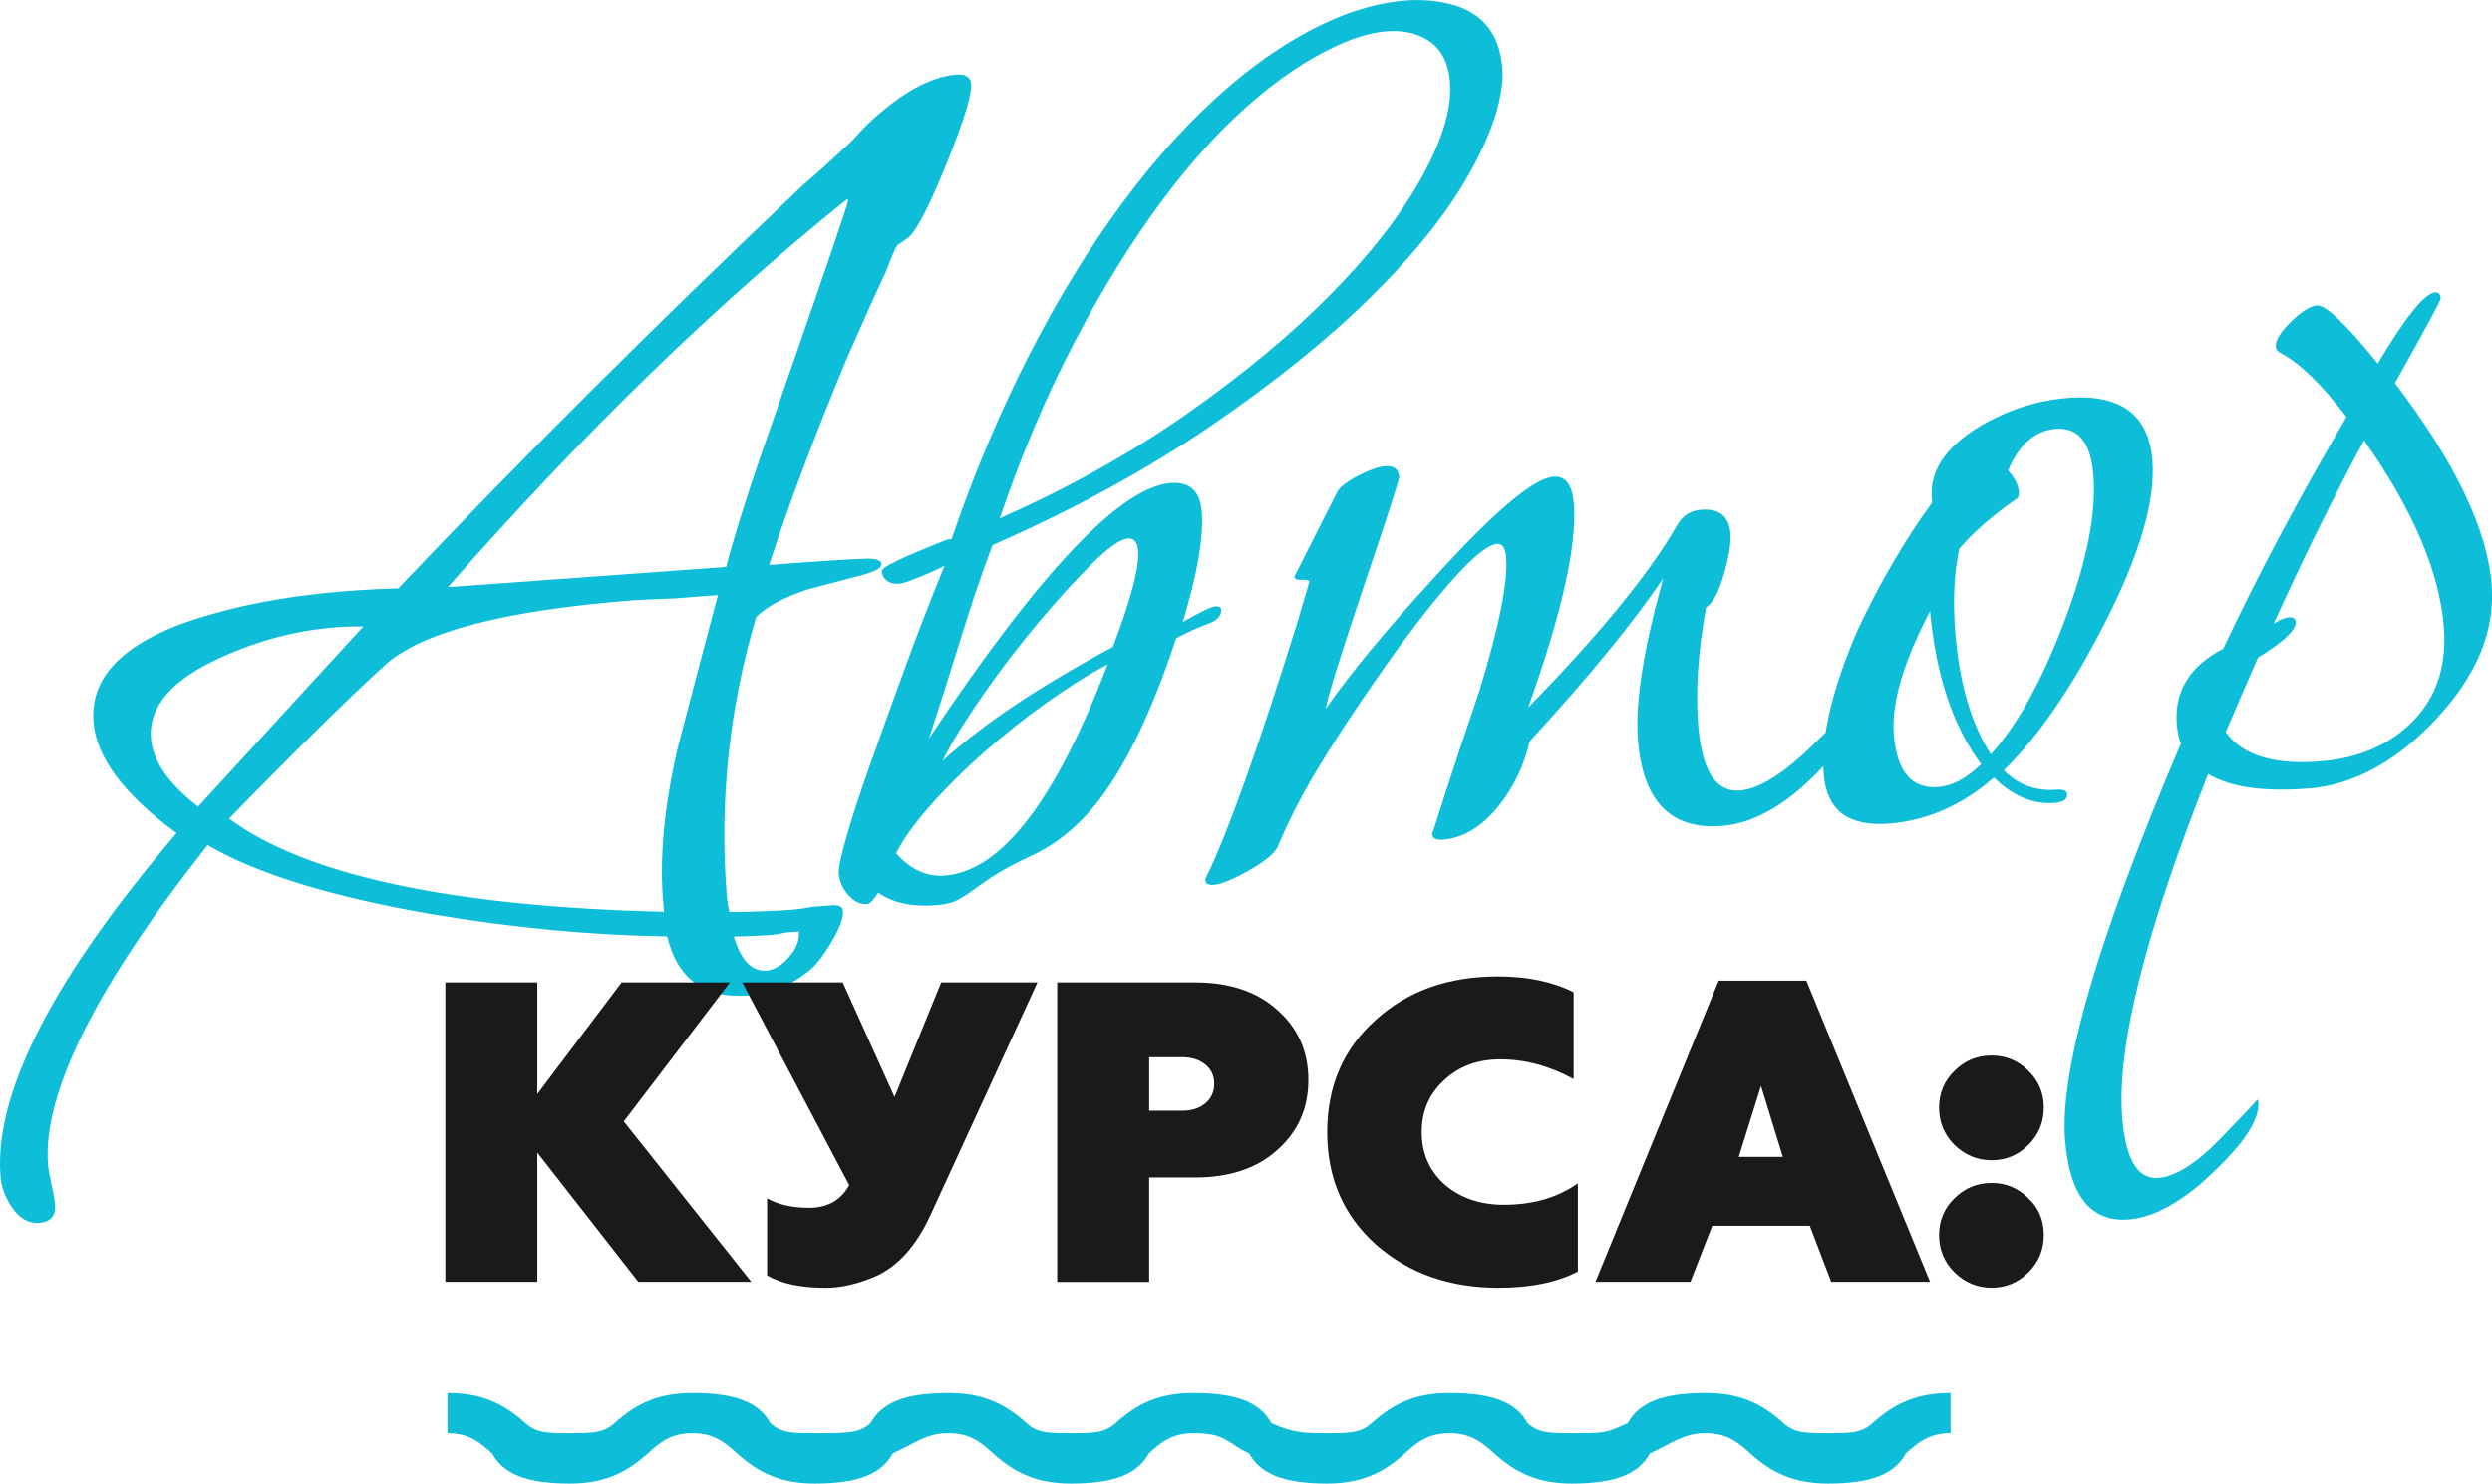
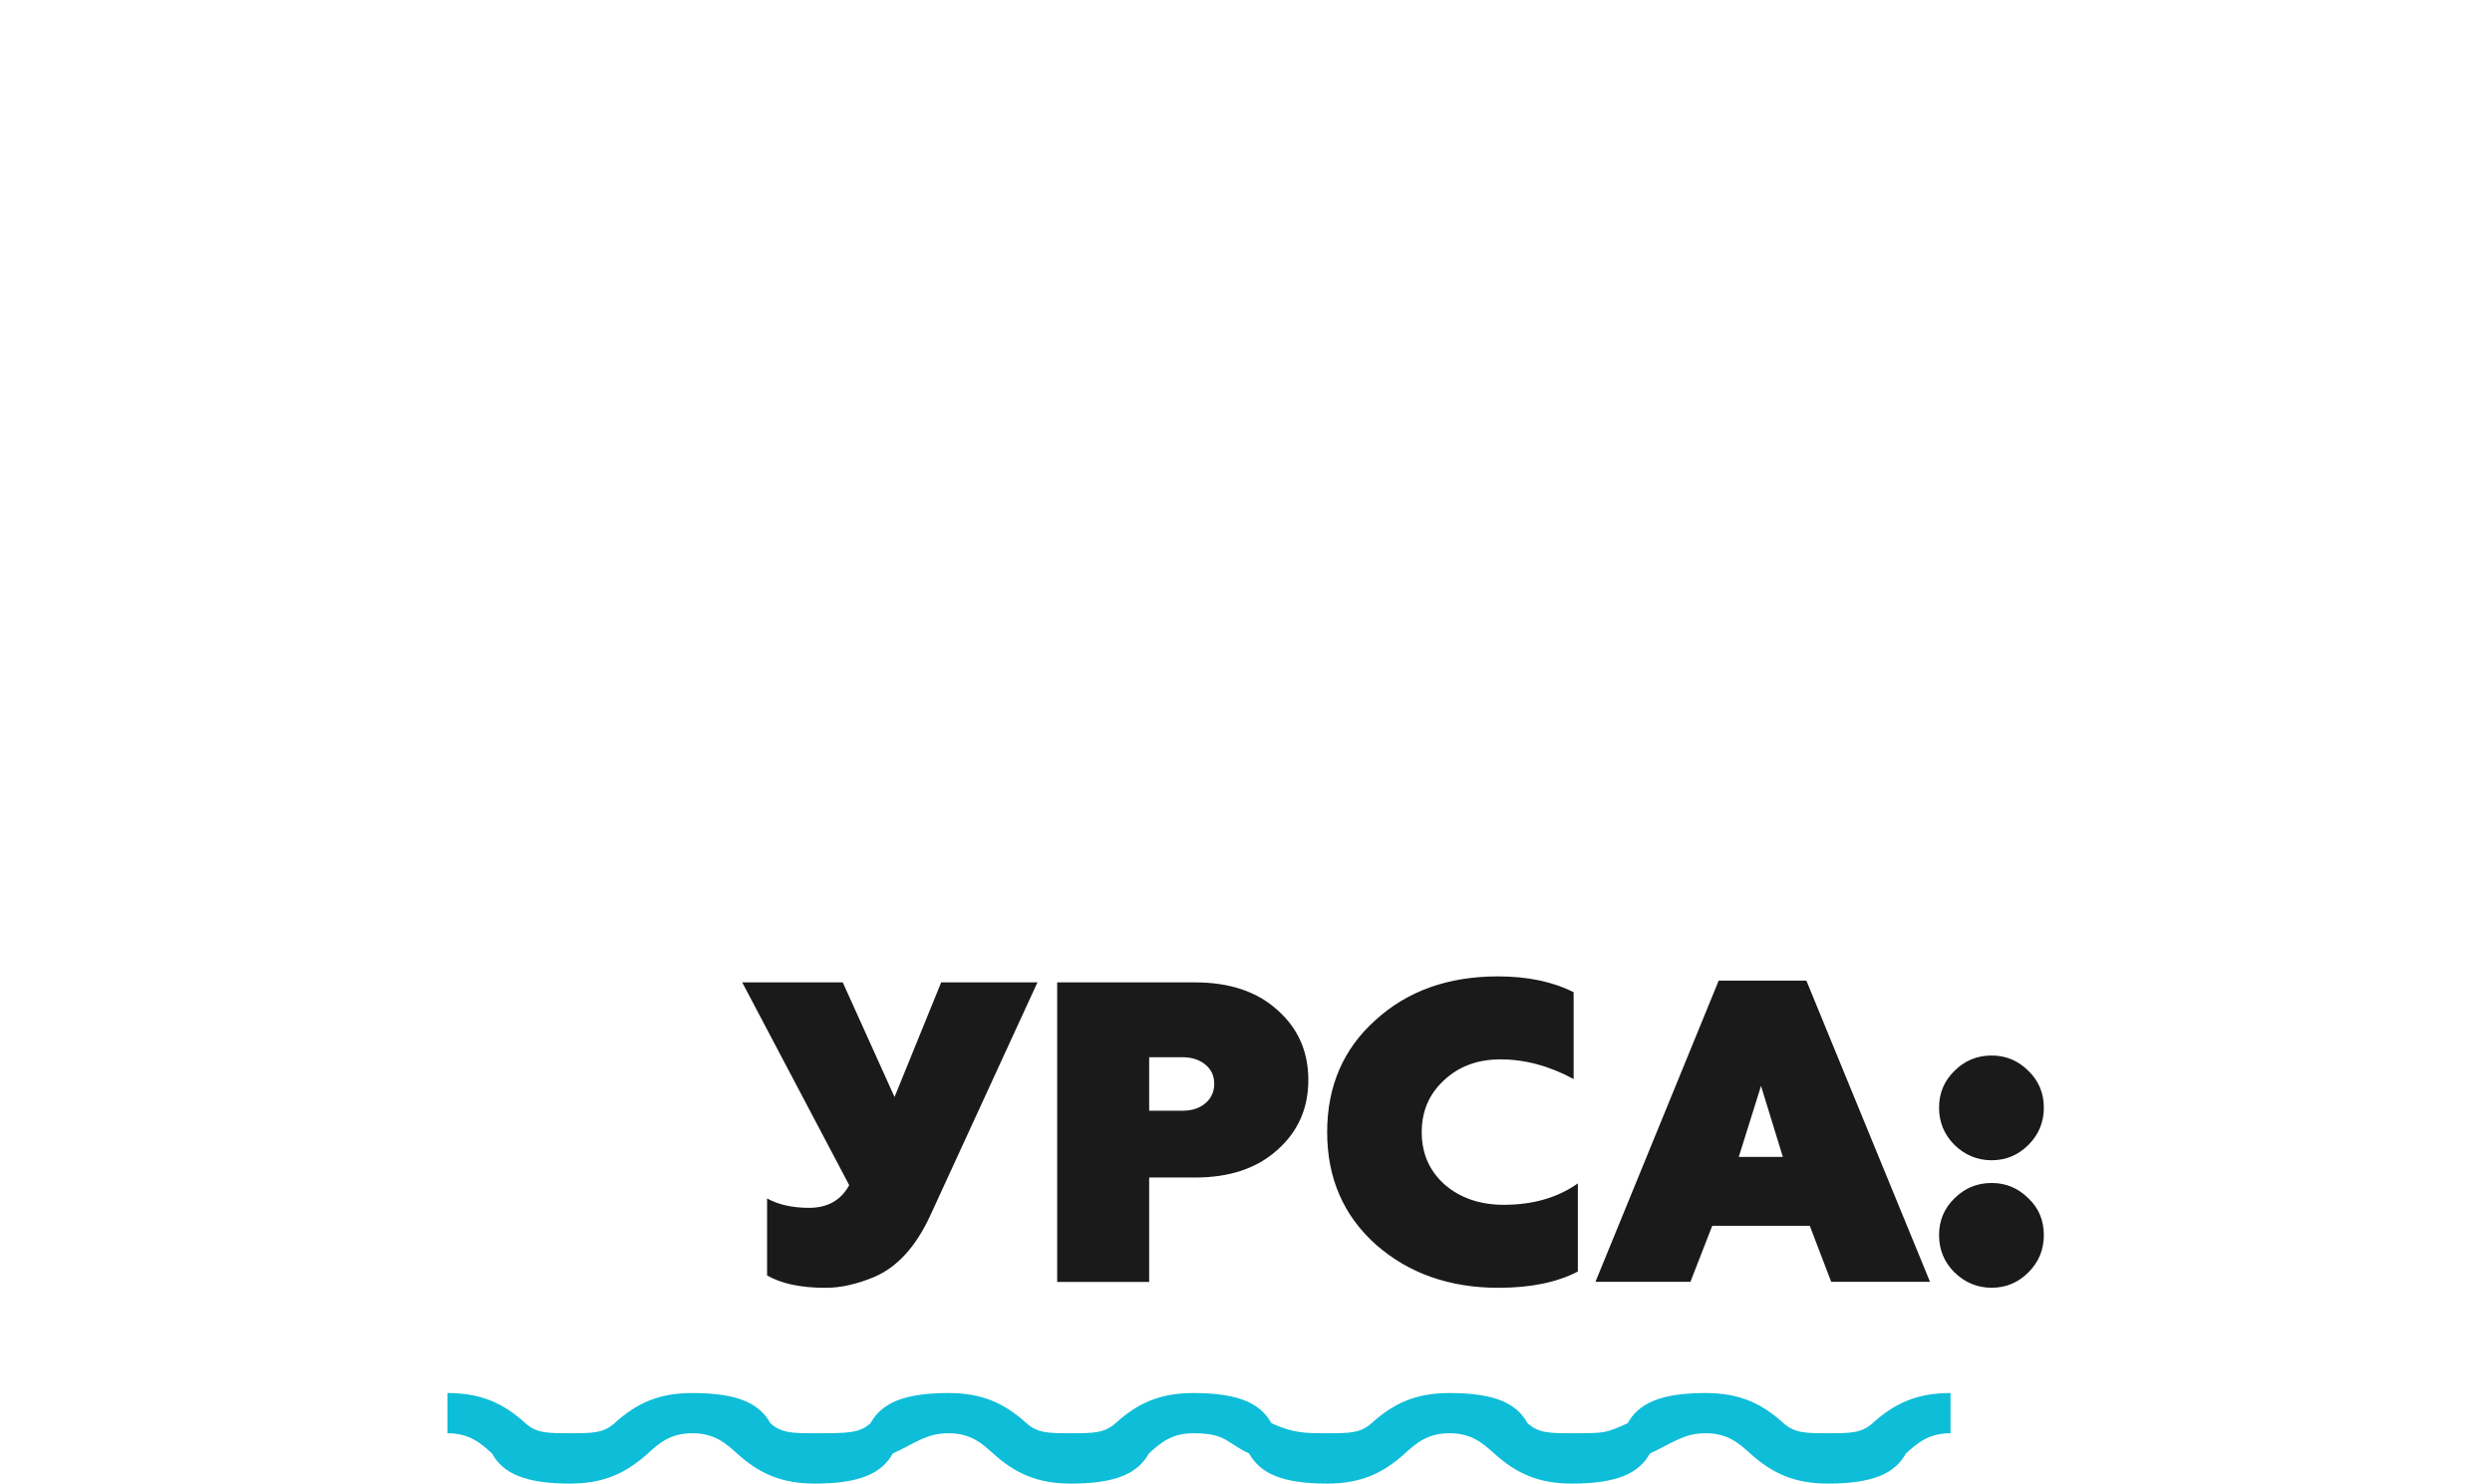
<svg xmlns="http://www.w3.org/2000/svg" xml:space="preserve" width="73.968mm" height="44.042mm" style="shape-rendering:geometricPrecision; text-rendering:geometricPrecision; image-rendering:optimizeQuality; fill-rule:evenodd; clip-rule:evenodd" viewBox="0 0 607.47 361.7">
  <defs>
    <style type="text/css">  .fil2 {fill:#0EBDD8} .fil0 {fill:#0EBDD8;fill-rule:nonzero} .fil1 {fill:#1A1A1A;fill-rule:nonzero}  </style>
  </defs>
  <g id="Слой_x0020_1">
-     <path class="fil0" d="M187.49 137.76c12.46,-0.96 20.5,-1.48 24.11,-1.55 2.13,0.05 3.23,0.49 3.29,1.34 0.07,0.85 -1.36,1.7 -4.26,2.56 -4.58,1.2 -9.16,2.41 -13.75,3.61 -5.8,1.94 -9.98,4.17 -12.55,6.71 -6.57,22.18 -8.97,44.68 -7.21,67.5 0.11,1.48 0.33,2.95 0.66,4.41 5.74,-0.02 10.93,-0.21 15.58,-0.57 1.06,-0.08 2.63,-0.31 4.73,-0.69 2.11,-0.16 3.7,-0.29 4.75,-0.37 1.69,-0.13 2.58,0.33 2.66,1.39 0.13,1.69 -0.84,4.26 -2.91,7.72 -2.07,3.45 -3.91,5.77 -5.52,6.96 -4.4,3.53 -9.24,5.5 -14.52,5.91 -10.77,0.83 -17.41,-3.96 -19.92,-14.4 -18.51,-0.27 -37.67,-2.08 -57.48,-5.43 -24.56,-4.26 -42.74,-9.87 -54.54,-16.82 -27.28,34.63 -40.25,60.6 -38.91,77.92 0.08,1.06 0.37,2.68 0.86,4.87 0.49,2.19 0.77,3.82 0.85,4.88 0.21,2.75 -1.05,4.23 -3.8,4.44 -2.53,0.2 -4.7,-0.96 -6.49,-3.48 -1.79,-2.52 -2.79,-5.15 -3,-7.9 -1.57,-20.28 12.74,-48.16 42.93,-83.65 -12.84,-9.42 -19.6,-18.46 -20.27,-27.12 -0.93,-12.04 9.01,-20.89 29.82,-26.53 12.69,-3.53 27.52,-5.53 44.48,-5.99 30.45,-32.11 63.4,-64.94 98.84,-98.5 2.79,-2.34 6.77,-5.94 11.91,-10.8 0.78,-0.91 1.96,-2.17 3.53,-3.78 8.12,-7.64 15.35,-11.71 21.69,-12.2 2.32,-0.18 3.55,0.58 3.68,2.27 0.2,2.54 -1.71,8.79 -5.72,18.77 -4.01,9.98 -7.09,16.12 -9.25,18.41 -0.6,0.47 -1.61,1.19 -3.02,2.15 -0.39,0.46 -1.29,2.54 -2.7,6.27 -2.19,4.63 -5.37,11.68 -9.52,21.14 -7.89,18.89 -14.23,35.74 -19.04,50.56zm18.92 -89.13c-32.21,25.87 -64.62,57.39 -97.24,94.55l67.83 -4.93c1.8,-6.94 4.61,-15.98 8.42,-27.11 14.26,-40.84 21.37,-61.58 21.32,-62.22 -0.02,-0.21 -0.13,-0.31 -0.34,-0.29zm-27.53 179.69c1.73,5.82 4.38,8.59 7.97,8.31 1.9,-0.15 3.73,-1.25 5.48,-3.29 1.75,-2.05 2.56,-4.02 2.41,-5.92l-0.02 -0.32c-0.85,0.06 -1.9,0.15 -3.17,0.24 -1.46,0.33 -2.51,0.51 -3.14,0.56 -2.96,0.23 -6.13,0.37 -9.53,0.42zm-3.89 -83.22c-2.53,0.2 -6.02,0.47 -10.46,0.81 -5.3,0.2 -8.68,0.35 -10.16,0.47 -31.48,2.44 -51.68,7.72 -60.61,15.85 -8.93,8.13 -21.57,20.58 -37.91,37.36 18.71,13.85 54.04,21.42 106,22.71l-0.12 -1.58c-1.06,-10.97 0.08,-23.7 3.42,-38.2 3.28,-12.58 6.56,-25.05 9.85,-37.42zm-86.43 7.65c-2.13,-0.05 -4.36,0.02 -6.68,0.2 -9.51,0.74 -18.78,3.15 -27.81,7.25 -12.12,5.4 -17.88,12.01 -17.27,19.83 0.42,5.49 4.25,11.04 11.49,16.64 9.01,-9.84 22.44,-24.48 40.27,-43.92zm188.88 -18.45c-0.16,-2.11 -0.98,-3.11 -2.46,-3 -1.9,0.15 -4.87,2.24 -8.92,6.27 -4.04,4.03 -8.4,8.83 -13.07,14.4 -4.67,5.57 -9.16,11.44 -13.46,17.62 -4.3,6.18 -7.56,11.48 -9.77,15.9 5.17,-4.65 11.18,-9.26 18.06,-13.83 6.87,-4.57 14.69,-9.21 23.47,-13.93 4.41,-11.6 6.47,-19.41 6.15,-23.43zm-7.42 27.67c-4.7,2.49 -9.71,5.64 -15.05,9.45 -5.34,3.81 -10.44,7.88 -15.31,12.18 -4.87,4.31 -9.21,8.63 -13.02,12.96 -3.81,4.33 -6.54,8.16 -8.2,11.47 3.5,3.98 7.46,5.8 11.9,5.45 13.73,-1.06 26.96,-18.24 39.68,-51.53zm-39.79 -24.01c-2.45,1.25 -5.13,2.42 -8.02,3.49 -2.47,1.04 -4.32,1.18 -5.55,0.43 -1.23,-0.75 -1.78,-1.67 -1.65,-2.74 -0.07,-0.85 5.26,-3.38 15.99,-7.61l0.95 -0.07c5.37,-15.72 11.61,-30.54 18.71,-44.48 7.1,-13.94 14.79,-26.49 23.06,-37.65 8.27,-11.16 17,-20.65 26.16,-28.48 9.17,-7.83 18.5,-13.6 27.99,-17.31 10.33,-3.78 19.26,-4.52 26.76,-2.23 7.51,2.29 11.4,7.88 11.66,16.79 -0.11,6.81 -2.88,14.99 -8.3,24.55 -5.42,9.56 -13.42,19.53 -23.98,29.91 -10.56,10.38 -23.57,20.84 -39.01,31.39 -15.44,10.55 -33.13,20.2 -53.06,28.97 -2.65,7 -5.24,14.64 -7.79,22.92 -2.55,8.27 -5.11,16.33 -7.69,24.19 27.04,-40.56 46.68,-61.31 58.93,-62.26 4.65,-0.36 7.17,1.99 7.56,7.06 0.47,6.13 -1.07,15.07 -4.62,26.82 4.27,-2.46 6.94,-3.73 7.99,-3.81 0.84,-0.07 1.29,0.22 1.34,0.85 0.11,1.48 -0.96,2.62 -3.24,3.44 -2.27,0.81 -4.84,1.97 -7.7,3.46 -4.64,14.17 -9.75,25.67 -15.34,34.5 -5.59,8.83 -12.28,15.03 -20.08,18.61 -4.31,2.03 -7.52,3.77 -9.64,5.21 -2.12,1.44 -3.83,2.63 -5.14,3.59 -1.31,0.95 -2.53,1.68 -3.65,2.2 -1.13,0.51 -2.75,0.85 -4.86,1.01 -5.7,0.44 -10.35,-0.58 -13.94,-3.06 -1.14,1.79 -2.02,2.71 -2.66,2.76 -1.69,0.13 -3.23,-0.6 -4.63,-2.19 -1.4,-1.59 -2.17,-3.34 -2.32,-5.24 -0.1,-1.27 0.52,-4.24 1.86,-8.91 1.34,-4.67 3.23,-10.45 5.67,-17.33 2.44,-6.88 5.2,-14.53 8.26,-22.95 3.07,-8.42 6.39,-17.02 9.96,-25.79zm13.45 -11.56c16.85,-7.47 32.08,-15.98 45.68,-25.53 13.61,-9.55 25.19,-19.16 34.75,-28.83 9.56,-9.67 16.86,-18.94 21.91,-27.84 5.05,-8.89 7.55,-16.42 7.5,-22.58 -0.07,-6.37 -2.41,-10.6 -7.04,-12.68 -4.62,-2.09 -10.45,-1.79 -17.46,0.87 -7.43,2.91 -15.03,7.65 -22.81,14.2 -7.78,6.55 -15.38,14.79 -22.79,24.72 -7.41,9.92 -14.55,21.42 -21.4,34.49 -6.85,13.07 -12.96,27.46 -18.33,43.18zm209.07 44.7c0.42,-0.03 0.65,0.16 0.68,0.58 0.08,1.06 -0.44,2.58 -1.56,4.58 -3.15,5.98 -7.62,11.43 -13.4,16.34 -6.38,5.38 -12.64,8.31 -18.76,8.78 -12.46,0.96 -19.28,-6.05 -20.44,-21.05 -0.7,-9.08 1.36,-22.21 6.2,-39.37 -7.24,10.76 -18.12,24.04 -32.62,39.82 -1.26,5.62 -3.63,10.69 -7.11,15.21 -4.25,5.43 -8.92,8.34 -13.99,8.73 -1.69,0.13 -2.58,-0.33 -2.66,-1.39 -0.02,-0.21 0.07,-0.43 0.27,-0.66 3.59,-11.33 7.29,-22.56 11.1,-33.69 4.93,-15.9 7.16,-26.91 6.69,-33.03 -0.18,-2.32 -0.9,-3.44 -2.17,-3.34 -3.8,0.29 -11.86,8.78 -24.17,25.46 -9.01,12.6 -16.05,23.24 -21.12,31.92 -3,5.12 -5.67,10.43 -8.01,15.92 -0.5,1.74 -2.79,3.78 -6.86,6.11 -4.07,2.33 -7.05,3.57 -8.96,3.72 -1.48,0.11 -2.15,-0.36 -2.02,-1.44 5.33,-10.83 12.84,-31.81 22.54,-62.95l2.77 -9.46c-0.03,-0.42 -0.63,-0.59 -1.79,-0.5 -1.16,0.09 -1.77,-0.18 -1.82,-0.82l10.23 -20.24c0.54,-1.32 2.23,-2.72 5.09,-4.22 2.86,-1.5 5.13,-2.31 6.82,-2.44 2.11,-0.16 3.24,0.7 3.39,2.61 0.05,0.63 -2.69,9.13 -8.23,25.5 -5.87,17.46 -9.11,27.8 -9.71,31.04 6.32,-8.99 15.16,-19.66 26.53,-32.02 14.49,-16 24.16,-24.18 29.02,-24.56 2.96,-0.23 4.62,1.98 4.98,6.63 0.79,10.14 -2.93,26.68 -11.14,49.63 17.53,-17.93 29.66,-32.79 36.39,-44.58 1.31,-2.23 3.24,-3.44 5.78,-3.63 4.44,-0.34 6.82,1.6 7.14,5.82 0.18,2.32 -0.36,5.66 -1.62,10.01 -1.26,4.35 -2.7,7.01 -4.32,7.99 -1.94,10.56 -2.59,20.07 -1.94,28.52 0.87,11.2 4.26,16.56 10.17,16.11 4.65,-0.36 10.58,-4.06 17.79,-11.1 7.21,-7.04 10.82,-10.56 10.82,-10.56zm51.32 -74.1c12.89,-1 19.76,4.1 20.63,15.3 0.77,9.93 -3.19,23.3 -11.87,40.13 -7.94,15.49 -16.06,27.28 -24.36,35.36 3.46,3.56 7.73,5.14 12.8,4.75 1.69,-0.13 2.57,0.23 2.63,1.07 0.1,1.27 -0.91,1.98 -3.02,2.15 -5.28,0.41 -10.22,-1.65 -14.82,-6.18 -7.77,6.76 -16.29,10.51 -25.59,11.23 -9.93,0.77 -15.24,-3.28 -15.92,-12.16 -0.69,-8.87 2.03,-20.45 8.15,-34.74 5.47,-11.69 11.57,-22.15 18.29,-31.38l-0.05 -0.63c-0.73,-6.74 3.06,-12.67 11.37,-17.78 6.9,-4.15 14.16,-6.52 21.76,-7.1zm6.25 18.96c-0.62,-8.03 -3.68,-11.83 -9.17,-11.4 -5.07,0.39 -8.95,3.77 -11.65,10.15 1.63,1.79 2.5,3.52 2.64,5.22 0.07,0.85 -0.11,1.39 -0.51,1.63 -5.85,4.07 -10.53,8.15 -14.03,12.24 -1.25,5.83 -1.58,12.55 -0.99,20.16 0.96,12.46 3.86,22.44 8.69,29.93 6.46,-7.09 12.43,-17.86 17.9,-32.31 5.47,-14.45 7.84,-26.32 7.12,-35.62zm-27.39 70.34c-6.88,-9.24 -11.03,-21.67 -12.45,-37.29 -6.48,12.4 -9.42,22.41 -8.83,30.01 0.7,9.08 4.33,13.37 10.88,12.87 3.38,-0.26 6.85,-2.12 10.4,-5.59zm79.52 5.96c-10.77,0.83 -18.83,-0.35 -24.18,-3.55 -15.29,38.59 -22.27,66.43 -20.95,83.55 0.8,10.35 3.74,15.33 8.81,14.94 4.22,-0.33 9.34,-3.59 15.34,-9.79 6,-6.2 8.9,-9.3 8.68,-9.28 0.21,-0.02 0.33,0.19 0.37,0.61 0.36,4.65 -4.33,11.28 -14.08,19.9 -6.38,5.38 -12.22,8.28 -17.5,8.69 -9.3,0.72 -14.47,-5.79 -15.54,-19.52 -1.32,-17.11 8.08,-49.29 28.23,-96.54 -0.54,-1.45 -0.87,-3.01 -1,-4.7 -0.62,-8.03 3.15,-14.16 11.33,-18.41 8.39,-17.86 18.41,-36.7 30.05,-56.52 -6.15,-8.02 -11.54,-13.24 -16.19,-15.64 -0.67,-0.37 -1.02,-0.88 -1.07,-1.51 -0.11,-1.48 1.11,-3.49 3.68,-6.02 2.57,-2.54 4.7,-3.87 6.39,-4 2.11,-0.16 7.05,4.55 14.8,14.16 6.77,-11.36 11.42,-17.14 13.96,-17.34 0.84,-0.07 1.31,0.43 1.39,1.49 0.03,0.42 -3.68,7.3 -11.15,20.63 14.67,19.27 22.52,35.66 23.57,49.18 0.87,11.2 -3.61,22.06 -13.42,32.6 -9.81,10.54 -20.31,16.24 -31.51,17.1zm33.3 -39.24c-1.05,-13.52 -7.54,-28.74 -19.47,-45.67 -7.61,14.19 -14.96,29.1 -22.04,44.74 1.41,-0.96 2.65,-1.48 3.7,-1.56 1.06,-0.08 1.62,0.3 1.68,1.14 0.15,1.9 -2.92,4.8 -9.21,8.68 -2.71,6.16 -5.32,12.21 -7.84,18.14 4.05,5.64 11.67,8.02 22.87,7.15 9.51,-0.74 17.11,-4.03 22.82,-9.9 5.71,-5.86 8.2,-13.44 7.48,-22.73z" />
-     <path class="fil1" d="M130.98 312.52l-22.42 0 0 -73.01 22.42 0 0 27.22 20.55 -27.22 26.39 0 -25.87 33.9 31.08 39.11 -27.54 0 -24.61 -31.5 0 31.5zm70.3 1.46c-6.05,0 -10.81,-1.01 -14.29,-3.02l0 -18.77c2.78,1.53 6.19,2.29 10.22,2.29 4.52,0 7.79,-1.84 9.8,-5.53l-26.08 -49.44 24.51 0 12.62 27.95 11.37 -27.95 23.47 0 -26.08 56.74c-3.48,7.58 -8,12.59 -13.56,15.02 -4.31,1.81 -8.31,2.71 -11.99,2.71zm56.43 -74.47l33.58 0c8.41,0 15.09,2.22 20.03,6.68 5.08,4.45 7.61,10.15 7.61,17.11 0,6.95 -2.54,12.65 -7.61,17.11 -4.94,4.45 -11.61,6.68 -20.03,6.68l-11.16 0 0 25.45 -22.42 0 0 -73.01zm22.42 31.29l8.14 0c2.29,0 4.15,-0.61 5.58,-1.83 1.42,-1.22 2.14,-2.8 2.14,-4.75 0,-1.95 -0.73,-3.51 -2.19,-4.69 -1.46,-1.18 -3.3,-1.77 -5.53,-1.77l-8.14 0 0 13.04zm85.21 43.18c-11.96,0 -21.94,-3.51 -29.93,-10.53 -7.93,-7.09 -11.89,-16.24 -11.89,-27.43 0,-11.19 3.93,-20.3 11.79,-27.33 7.79,-7.09 17.73,-10.64 29.83,-10.64 7.23,0 13.38,1.29 18.46,3.86l0 21.17c-5.91,-3.2 -11.86,-4.8 -17.84,-4.8 -5.56,0 -10.15,1.7 -13.77,5.11 -3.62,3.34 -5.42,7.54 -5.42,12.62 0,5.22 1.88,9.49 5.63,12.83 3.82,3.27 8.62,4.9 14.39,4.9 7.09,0 13.11,-1.74 18.04,-5.22l0 21.49c-5.08,2.64 -11.51,3.96 -19.3,3.96zm46.73 -1.46l-23.15 0 30.04 -73.43 21.38 0 30.14 73.43 -24.09 0 -5.22 -13.66 -23.78 0 -5.32 13.66zm17.21 -47.77l-5.42 17.31 10.74 0 -5.32 -17.31zm56.22 -7.41c3.48,0 6.47,1.25 8.97,3.75 2.5,2.43 3.75,5.42 3.75,8.97 0,3.55 -1.25,6.57 -3.75,9.07 -2.5,2.5 -5.49,3.75 -8.97,3.75 -3.48,0 -6.5,-1.25 -9.07,-3.75 -2.5,-2.5 -3.75,-5.53 -3.75,-9.07 0,-3.55 1.25,-6.54 3.75,-8.97 2.5,-2.5 5.53,-3.75 9.07,-3.75zm0 31.08c3.48,0 6.47,1.25 8.97,3.75 2.5,2.36 3.75,5.35 3.75,8.97 0,3.55 -1.25,6.57 -3.75,9.07 -2.5,2.5 -5.49,3.75 -8.97,3.75 -3.48,0 -6.5,-1.25 -9.07,-3.75 -2.5,-2.5 -3.75,-5.53 -3.75,-9.07 0,-3.55 1.25,-6.54 3.75,-8.97 2.5,-2.5 5.53,-3.75 9.07,-3.75z" />
+     <path class="fil1" d="M130.98 312.52zm70.3 1.46c-6.05,0 -10.81,-1.01 -14.29,-3.02l0 -18.77c2.78,1.53 6.19,2.29 10.22,2.29 4.52,0 7.79,-1.84 9.8,-5.53l-26.08 -49.44 24.51 0 12.62 27.95 11.37 -27.95 23.47 0 -26.08 56.74c-3.48,7.58 -8,12.59 -13.56,15.02 -4.31,1.81 -8.31,2.71 -11.99,2.71zm56.43 -74.47l33.58 0c8.41,0 15.09,2.22 20.03,6.68 5.08,4.45 7.61,10.15 7.61,17.11 0,6.95 -2.54,12.65 -7.61,17.11 -4.94,4.45 -11.61,6.68 -20.03,6.68l-11.16 0 0 25.45 -22.42 0 0 -73.01zm22.42 31.29l8.14 0c2.29,0 4.15,-0.61 5.58,-1.83 1.42,-1.22 2.14,-2.8 2.14,-4.75 0,-1.95 -0.73,-3.51 -2.19,-4.69 -1.46,-1.18 -3.3,-1.77 -5.53,-1.77l-8.14 0 0 13.04zm85.21 43.18c-11.96,0 -21.94,-3.51 -29.93,-10.53 -7.93,-7.09 -11.89,-16.24 -11.89,-27.43 0,-11.19 3.93,-20.3 11.79,-27.33 7.79,-7.09 17.73,-10.64 29.83,-10.64 7.23,0 13.38,1.29 18.46,3.86l0 21.17c-5.91,-3.2 -11.86,-4.8 -17.84,-4.8 -5.56,0 -10.15,1.7 -13.77,5.11 -3.62,3.34 -5.42,7.54 -5.42,12.62 0,5.22 1.88,9.49 5.63,12.83 3.82,3.27 8.62,4.9 14.39,4.9 7.09,0 13.11,-1.74 18.04,-5.22l0 21.49c-5.08,2.64 -11.51,3.96 -19.3,3.96zm46.73 -1.46l-23.15 0 30.04 -73.43 21.38 0 30.14 73.43 -24.09 0 -5.22 -13.66 -23.78 0 -5.32 13.66zm17.21 -47.77l-5.42 17.31 10.74 0 -5.32 -17.31zm56.22 -7.41c3.48,0 6.47,1.25 8.97,3.75 2.5,2.43 3.75,5.42 3.75,8.97 0,3.55 -1.25,6.57 -3.75,9.07 -2.5,2.5 -5.49,3.75 -8.97,3.75 -3.48,0 -6.5,-1.25 -9.07,-3.75 -2.5,-2.5 -3.75,-5.53 -3.75,-9.07 0,-3.55 1.25,-6.54 3.75,-8.97 2.5,-2.5 5.53,-3.75 9.07,-3.75zm0 31.08c3.48,0 6.47,1.25 8.97,3.75 2.5,2.36 3.75,5.35 3.75,8.97 0,3.55 -1.25,6.57 -3.75,9.07 -2.5,2.5 -5.49,3.75 -8.97,3.75 -3.48,0 -6.5,-1.25 -9.07,-3.75 -2.5,-2.5 -3.75,-5.53 -3.75,-9.07 0,-3.55 1.25,-6.54 3.75,-8.97 2.5,-2.5 5.53,-3.75 9.07,-3.75z" />
    <path class="fil2" d="M445.64 349.43c-5.42,0 -8.14,0 -10.87,-2.44 -5.42,-4.92 -10.84,-7.36 -18.98,-7.36 -10.87,0 -16.29,2.44 -19.02,7.36 -5.42,2.44 -5.42,2.44 -13.56,2.44 -5.42,0 -8.14,0 -10.84,-2.44 -2.73,-4.92 -8.14,-7.36 -19.02,-7.36 -8.15,0 -13.56,2.44 -19.02,7.36 -2.69,2.44 -5.42,2.44 -10.84,2.44 -5.42,0 -8.15,0 -13.56,-2.44 -2.73,-4.92 -8.14,-7.36 -19.02,-7.36 -8.15,0 -13.56,2.44 -18.98,7.36 -2.73,2.44 -5.45,2.44 -10.87,2.44 -5.42,0 -8.14,0 -10.83,-2.44 -5.45,-4.92 -10.87,-7.36 -19.02,-7.36 -10.87,0 -16.29,2.44 -19.02,7.36 -2.69,2.44 -5.42,2.44 -13.56,2.44 -5.42,0 -8.15,0 -10.84,-2.44 -2.73,-4.92 -8.14,-7.36 -19.02,-7.36 -8.15,0 -13.56,2.44 -18.98,7.36 -2.73,2.44 -5.45,2.44 -10.87,2.44 -5.42,0 -8.15,0 -10.84,-2.44 -5.45,-4.92 -10.87,-7.36 -19.02,-7.36 0,9.8 0,9.8 0,9.8 5.42,0 8.14,2.47 10.87,4.92 2.69,4.91 8.15,7.36 18.98,7.36 8.14,0 13.56,-2.44 19.02,-7.36 2.69,-2.44 5.42,-4.92 10.84,-4.92 5.42,0 8.14,2.47 10.87,4.92 5.42,4.91 10.84,7.36 18.98,7.36 10.87,0 16.29,-2.44 19.02,-7.36 5.42,-2.44 8.15,-4.92 13.56,-4.92 5.42,0 8.14,2.47 10.87,4.92 5.42,4.91 10.83,7.36 18.98,7.36 10.87,0 16.29,-2.44 19.02,-7.36 2.69,-2.44 5.42,-4.92 10.84,-4.92 8.14,0 8.14,2.47 13.56,4.92 2.73,4.91 8.14,7.36 19.02,7.36 8.14,0 13.56,-2.44 18.98,-7.36 2.73,-2.44 5.45,-4.92 10.87,-4.92 5.42,0 8.14,2.47 10.87,4.92 5.42,4.91 10.84,7.36 18.98,7.36 10.87,0 16.29,-2.44 19.02,-7.36 5.42,-2.44 8.14,-4.92 13.56,-4.92 5.42,0 8.14,2.47 10.84,4.92 5.45,4.91 10.87,7.36 19.02,7.36 10.84,0 16.29,-2.44 18.98,-7.36 2.73,-2.44 5.45,-4.92 10.87,-4.92 0,-9.8 0,-9.8 0,-9.8 -8.14,0 -13.56,2.44 -19.02,7.36 -2.69,2.44 -5.42,2.44 -10.84,2.44zm0 0c0,0 0,0 0,0z" />
  </g>
</svg>